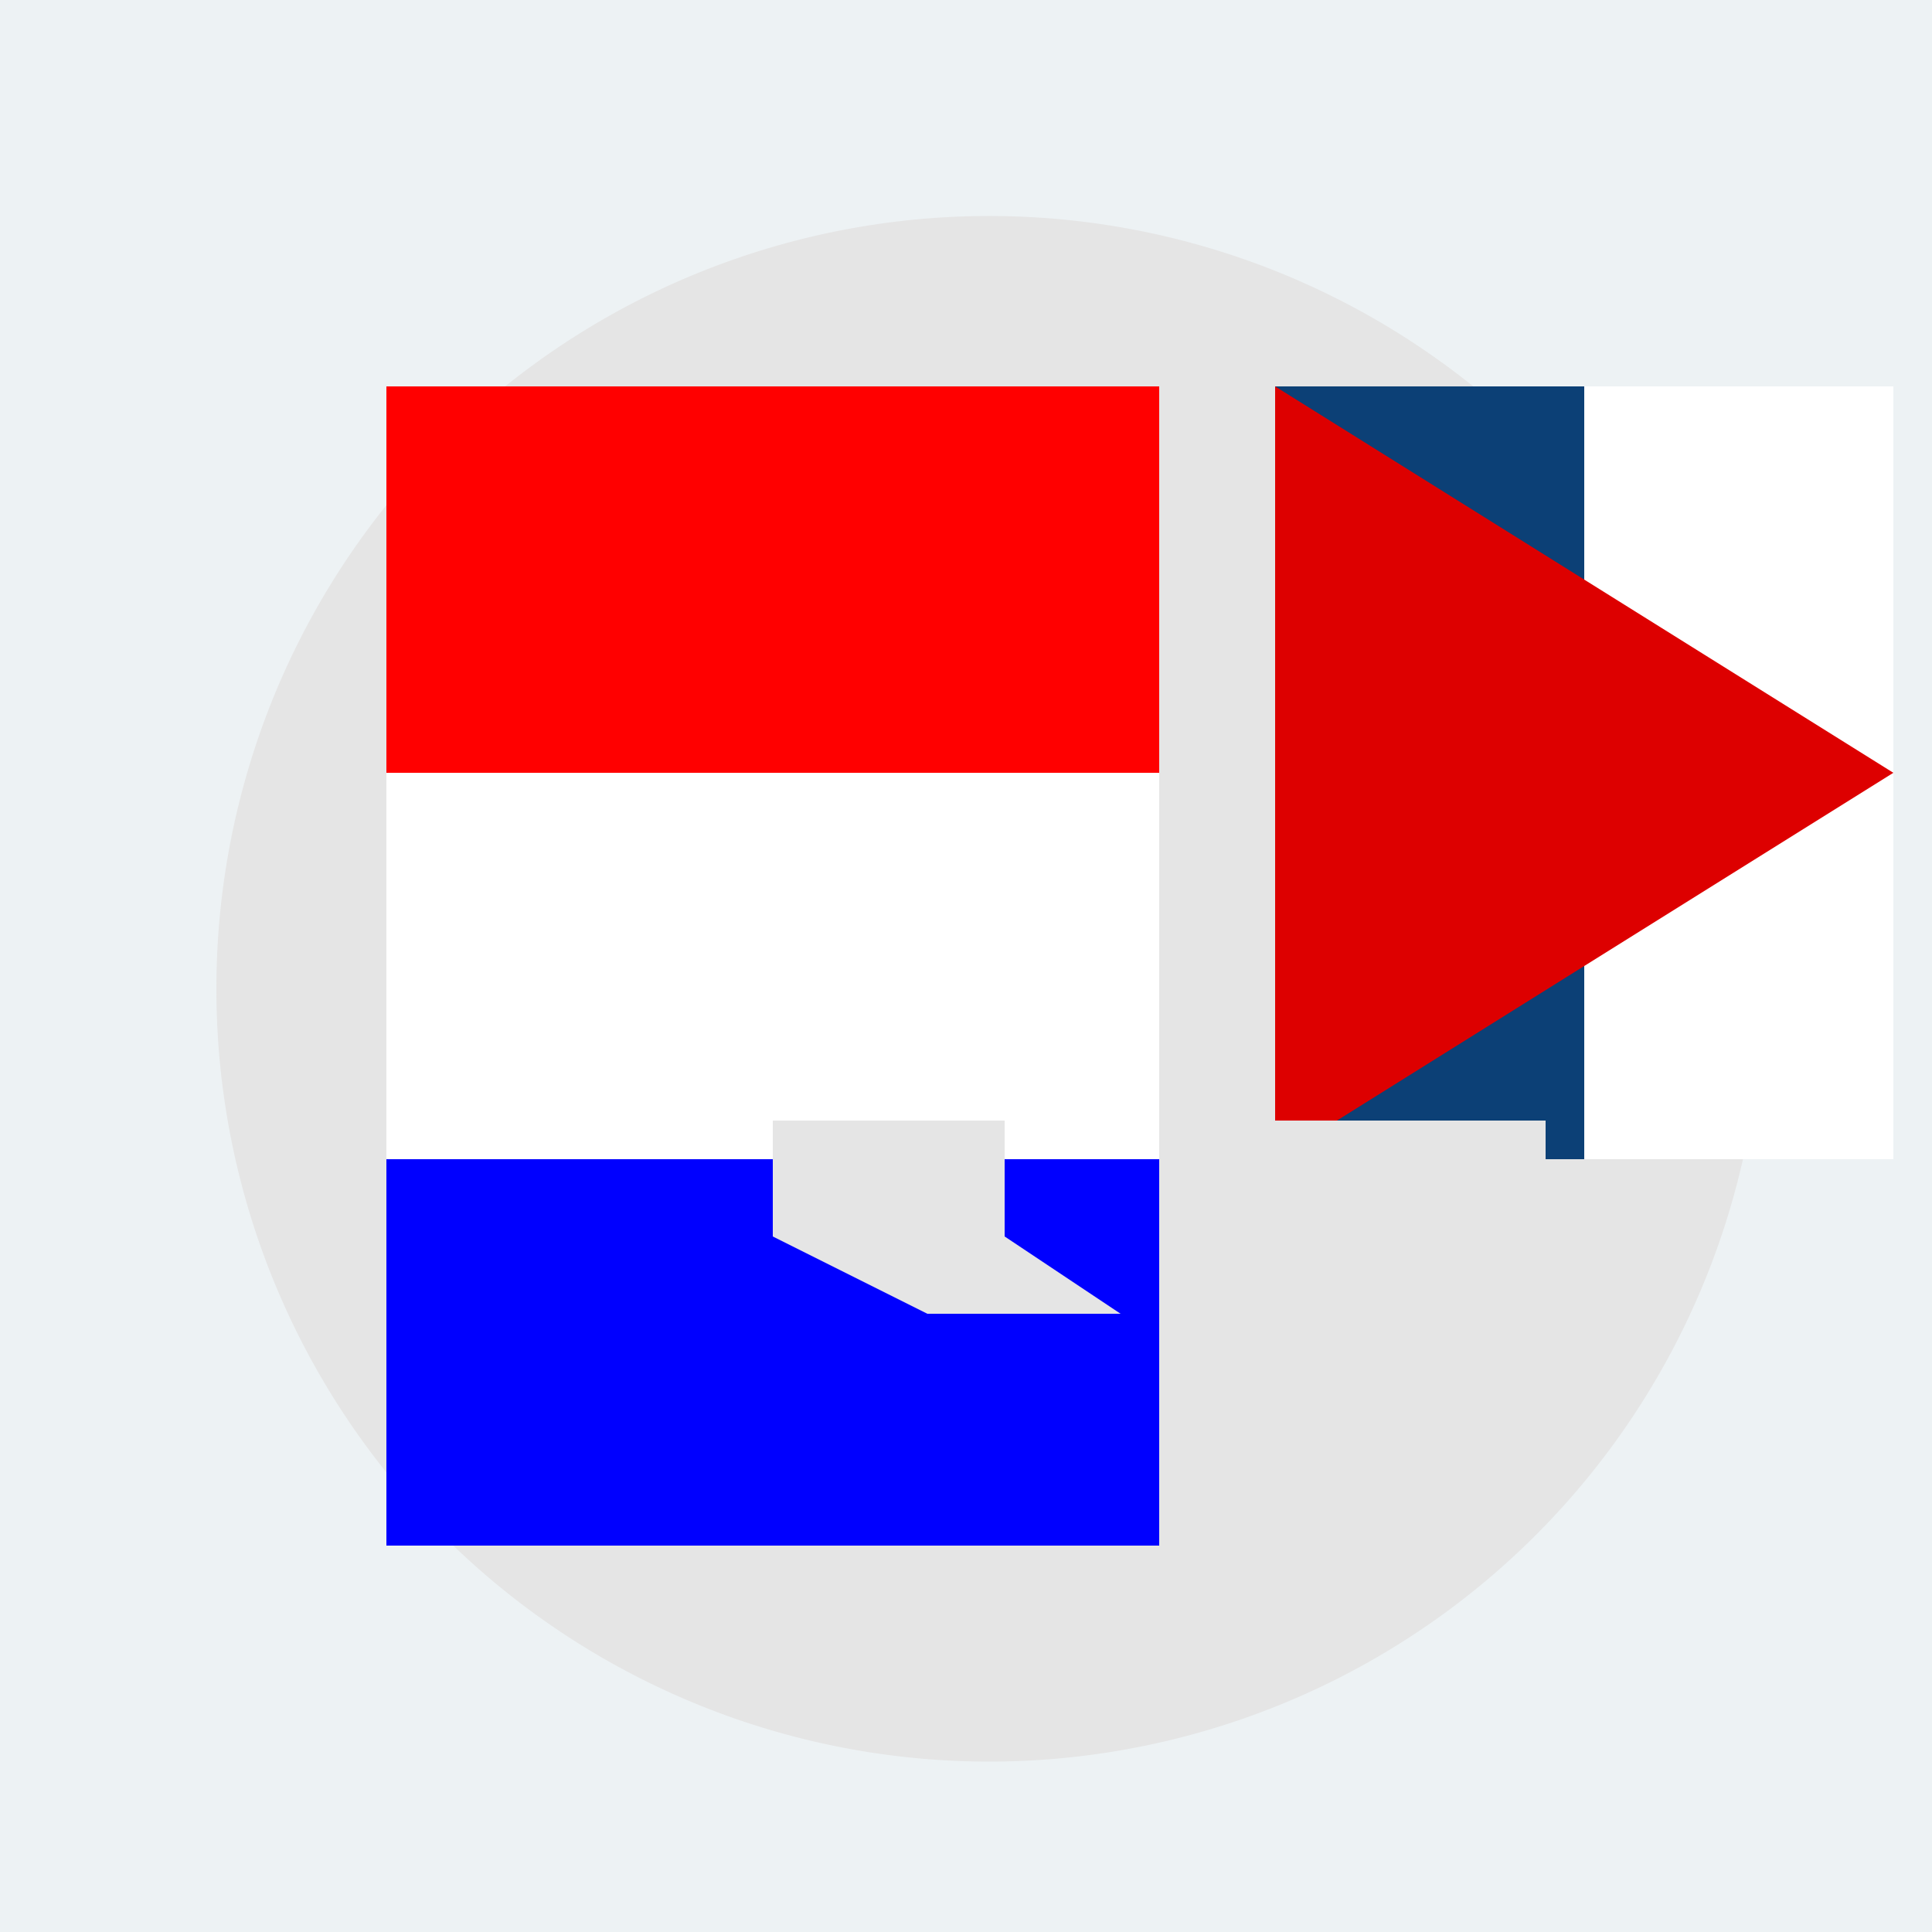
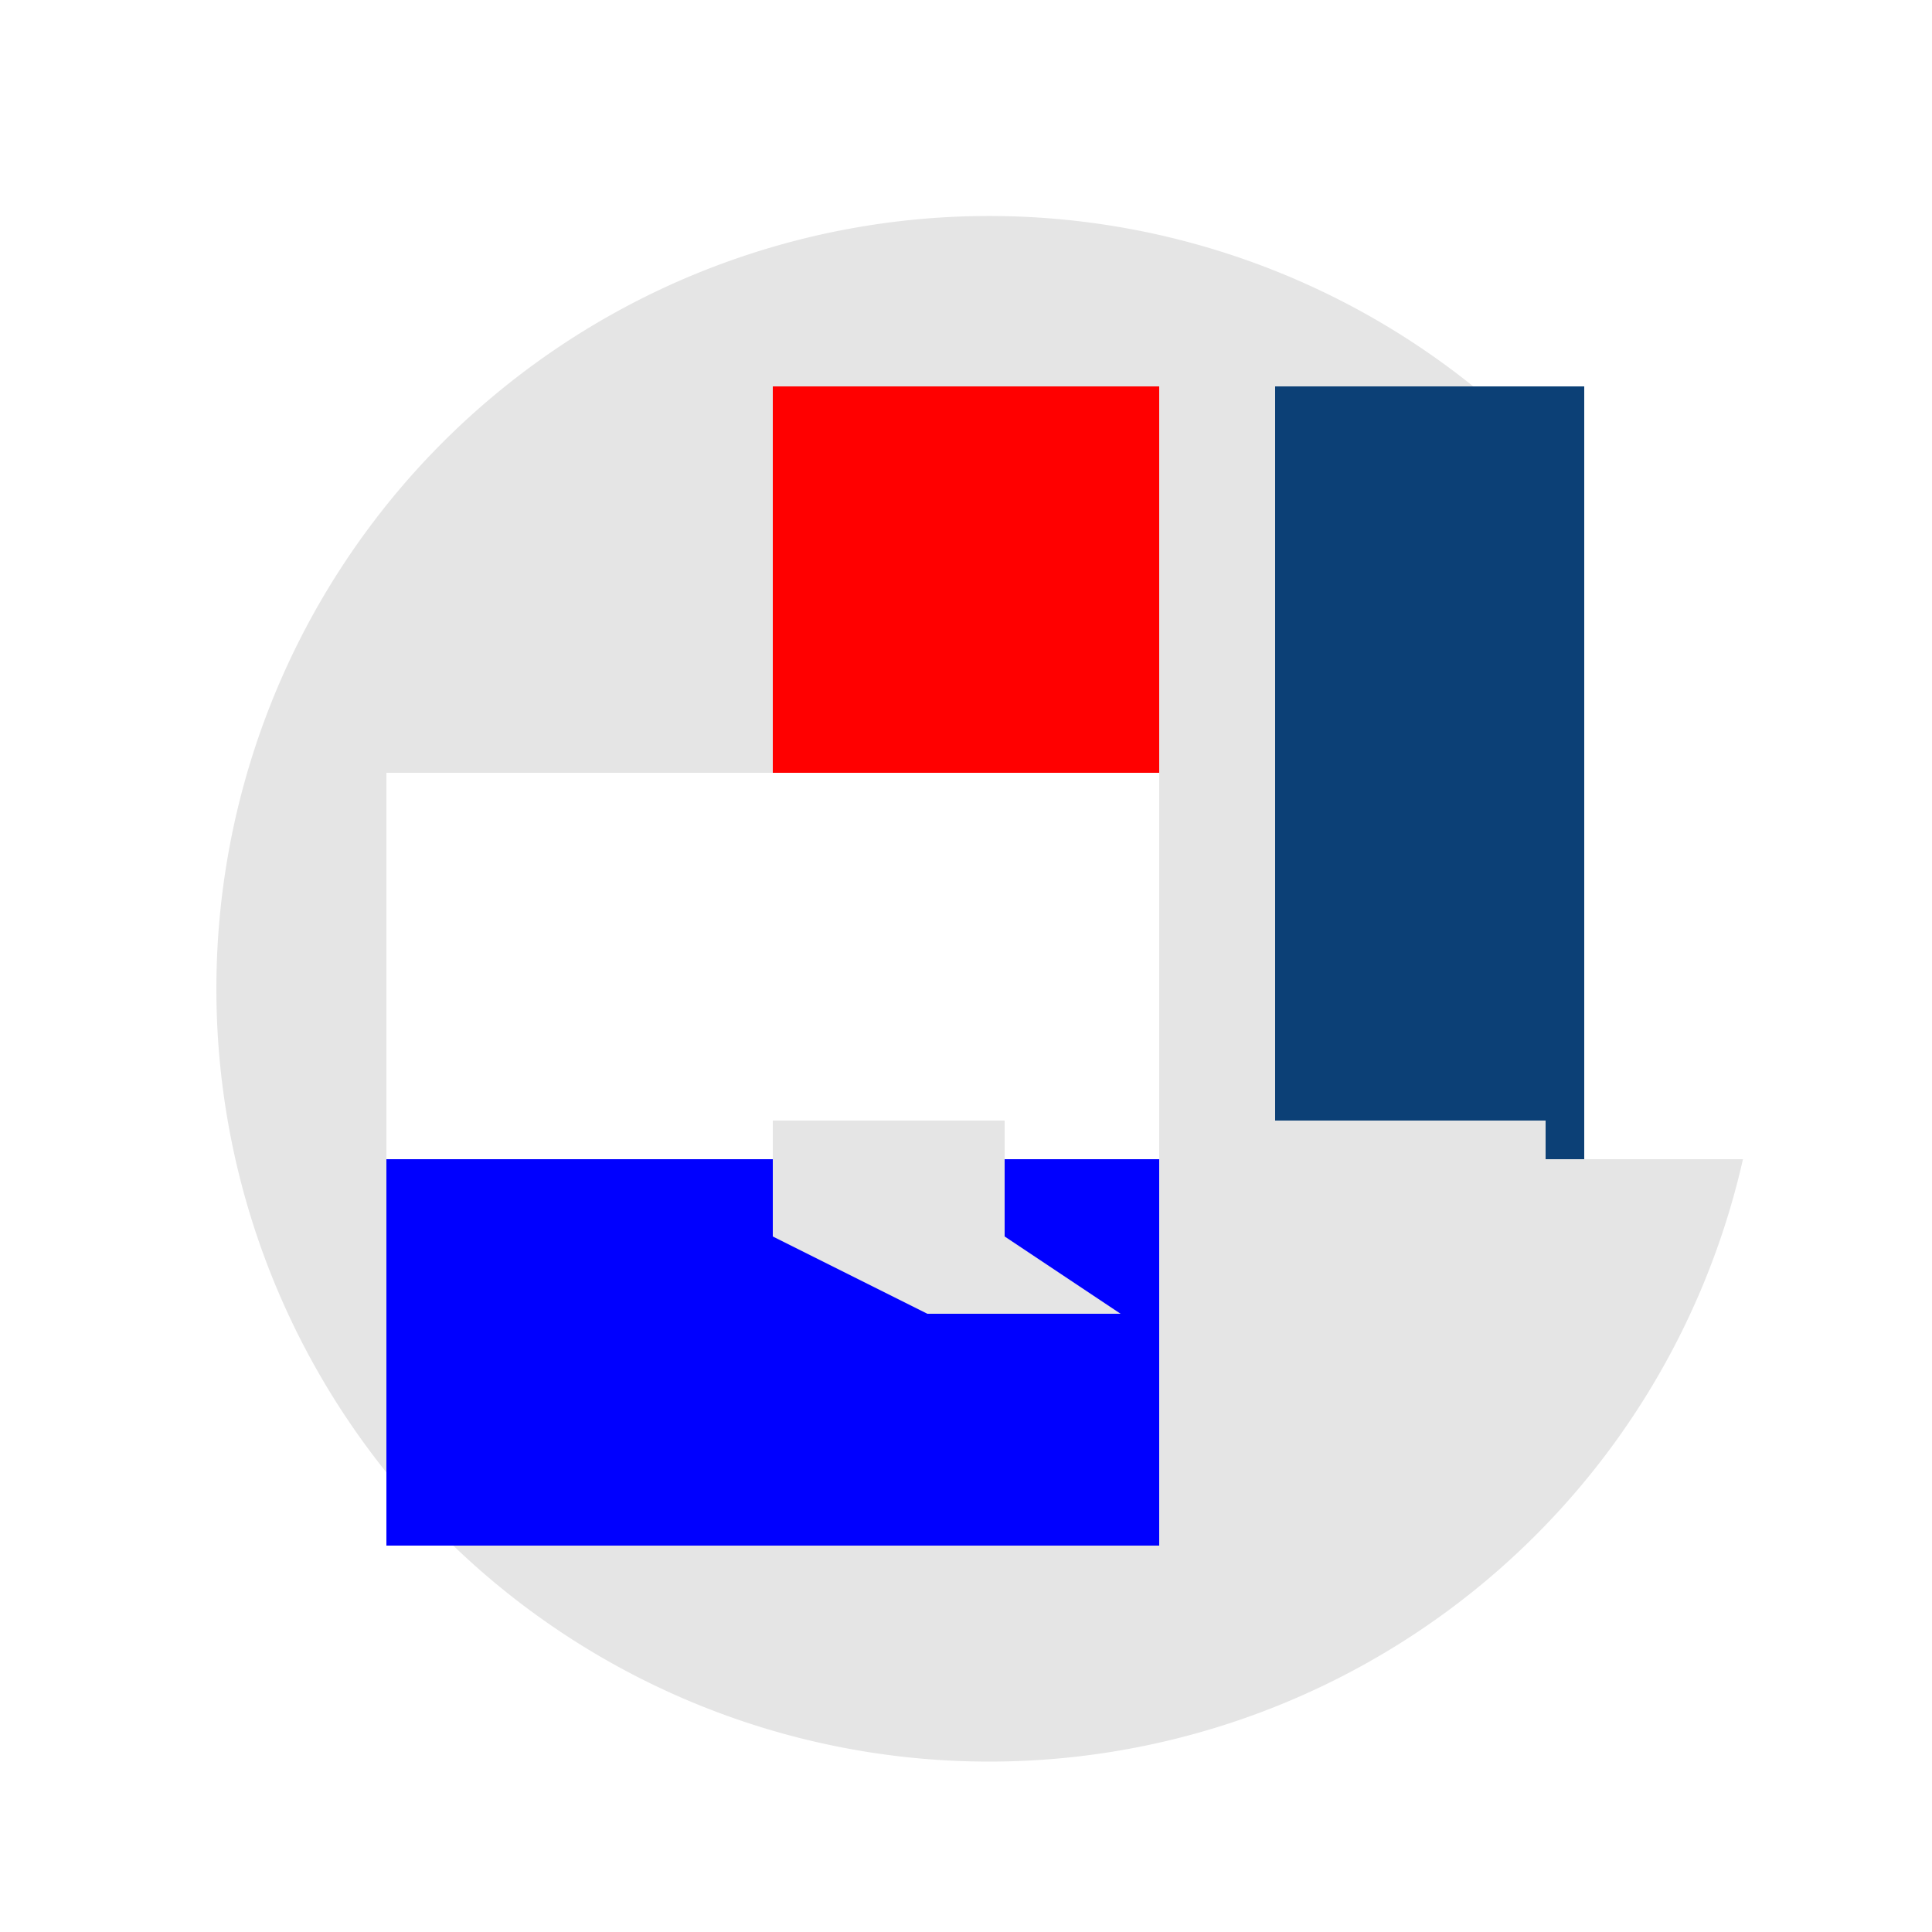
<svg xmlns="http://www.w3.org/2000/svg" width="500" height="500">
  <defs />
  <g>
-     <rect fill="#EDF2F4" stroke="none" x="0" y="0" width="512" height="512" />
    <path fill="#E5E5E5" stroke="none" paint-order="stroke fill markers" d=" M 456 256 A 200 200 0 1 1 456 255.8" />
-     <rect fill="#F00" stroke="none" x="100" y="100" width="100" height="100" />
    <rect fill="#F00" stroke="none" x="200" y="100" width="100" height="100" />
    <rect fill="#FFF" stroke="none" x="100" y="200" width="100" height="100" />
    <rect fill="#FFF" stroke="none" x="200" y="200" width="100" height="100" />
    <rect fill="#00F" stroke="none" x="100" y="300" width="100" height="100" />
    <rect fill="#00F" stroke="none" x="200" y="300" width="100" height="100" />
    <rect fill="#0C4076" stroke="none" x="330" y="100" width="80" height="200" />
    <rect fill="#FFF" stroke="none" x="410" y="100" width="80" height="200" />
-     <path fill="#D00" stroke="none" paint-order="stroke fill markers" d=" M 330 100 L 490 200 L 330 300" />
    <path fill="#E5E5E5" stroke="none" paint-order="stroke fill markers" d=" M 300 290 L 400 290 L 400 320 L 370 340 L 330 320 L 330 310 Z" />
    <path fill="#E5E5E5" stroke="none" paint-order="stroke fill markers" d=" M 260 290 L 200 290 L 200 320 L 240 340 L 290 340 L 260 320 Z" />
  </g>
</svg>